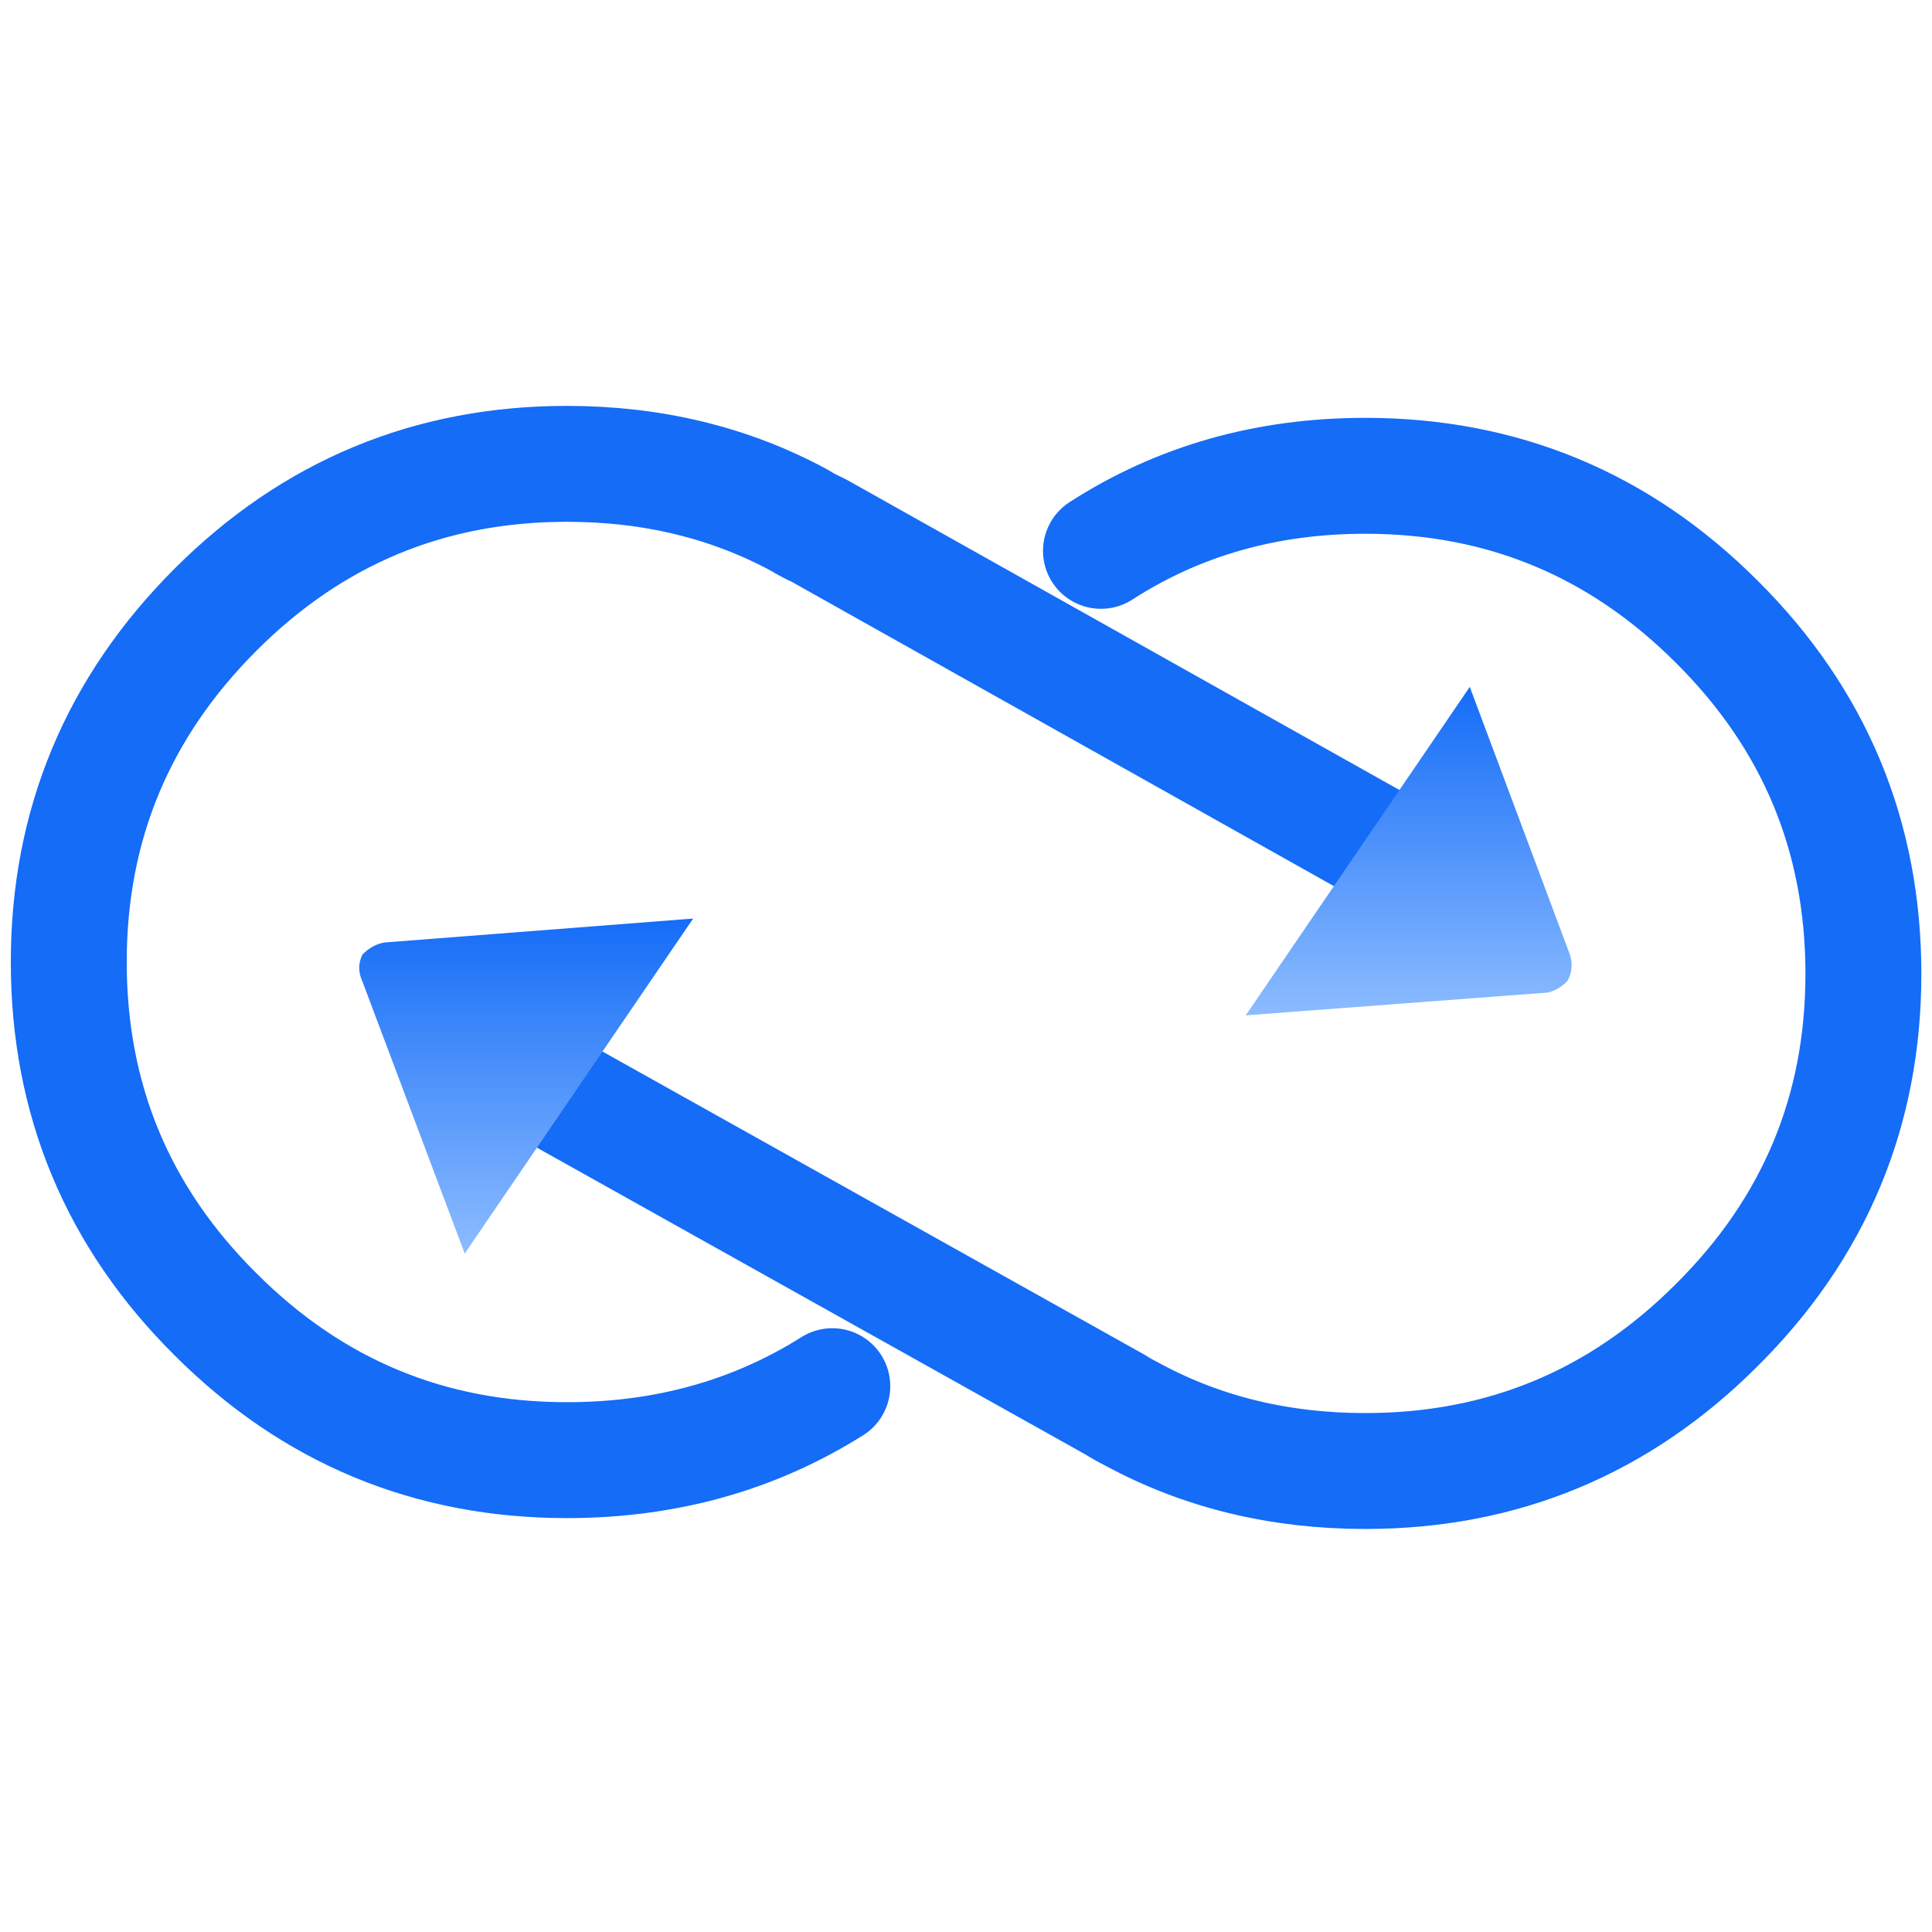
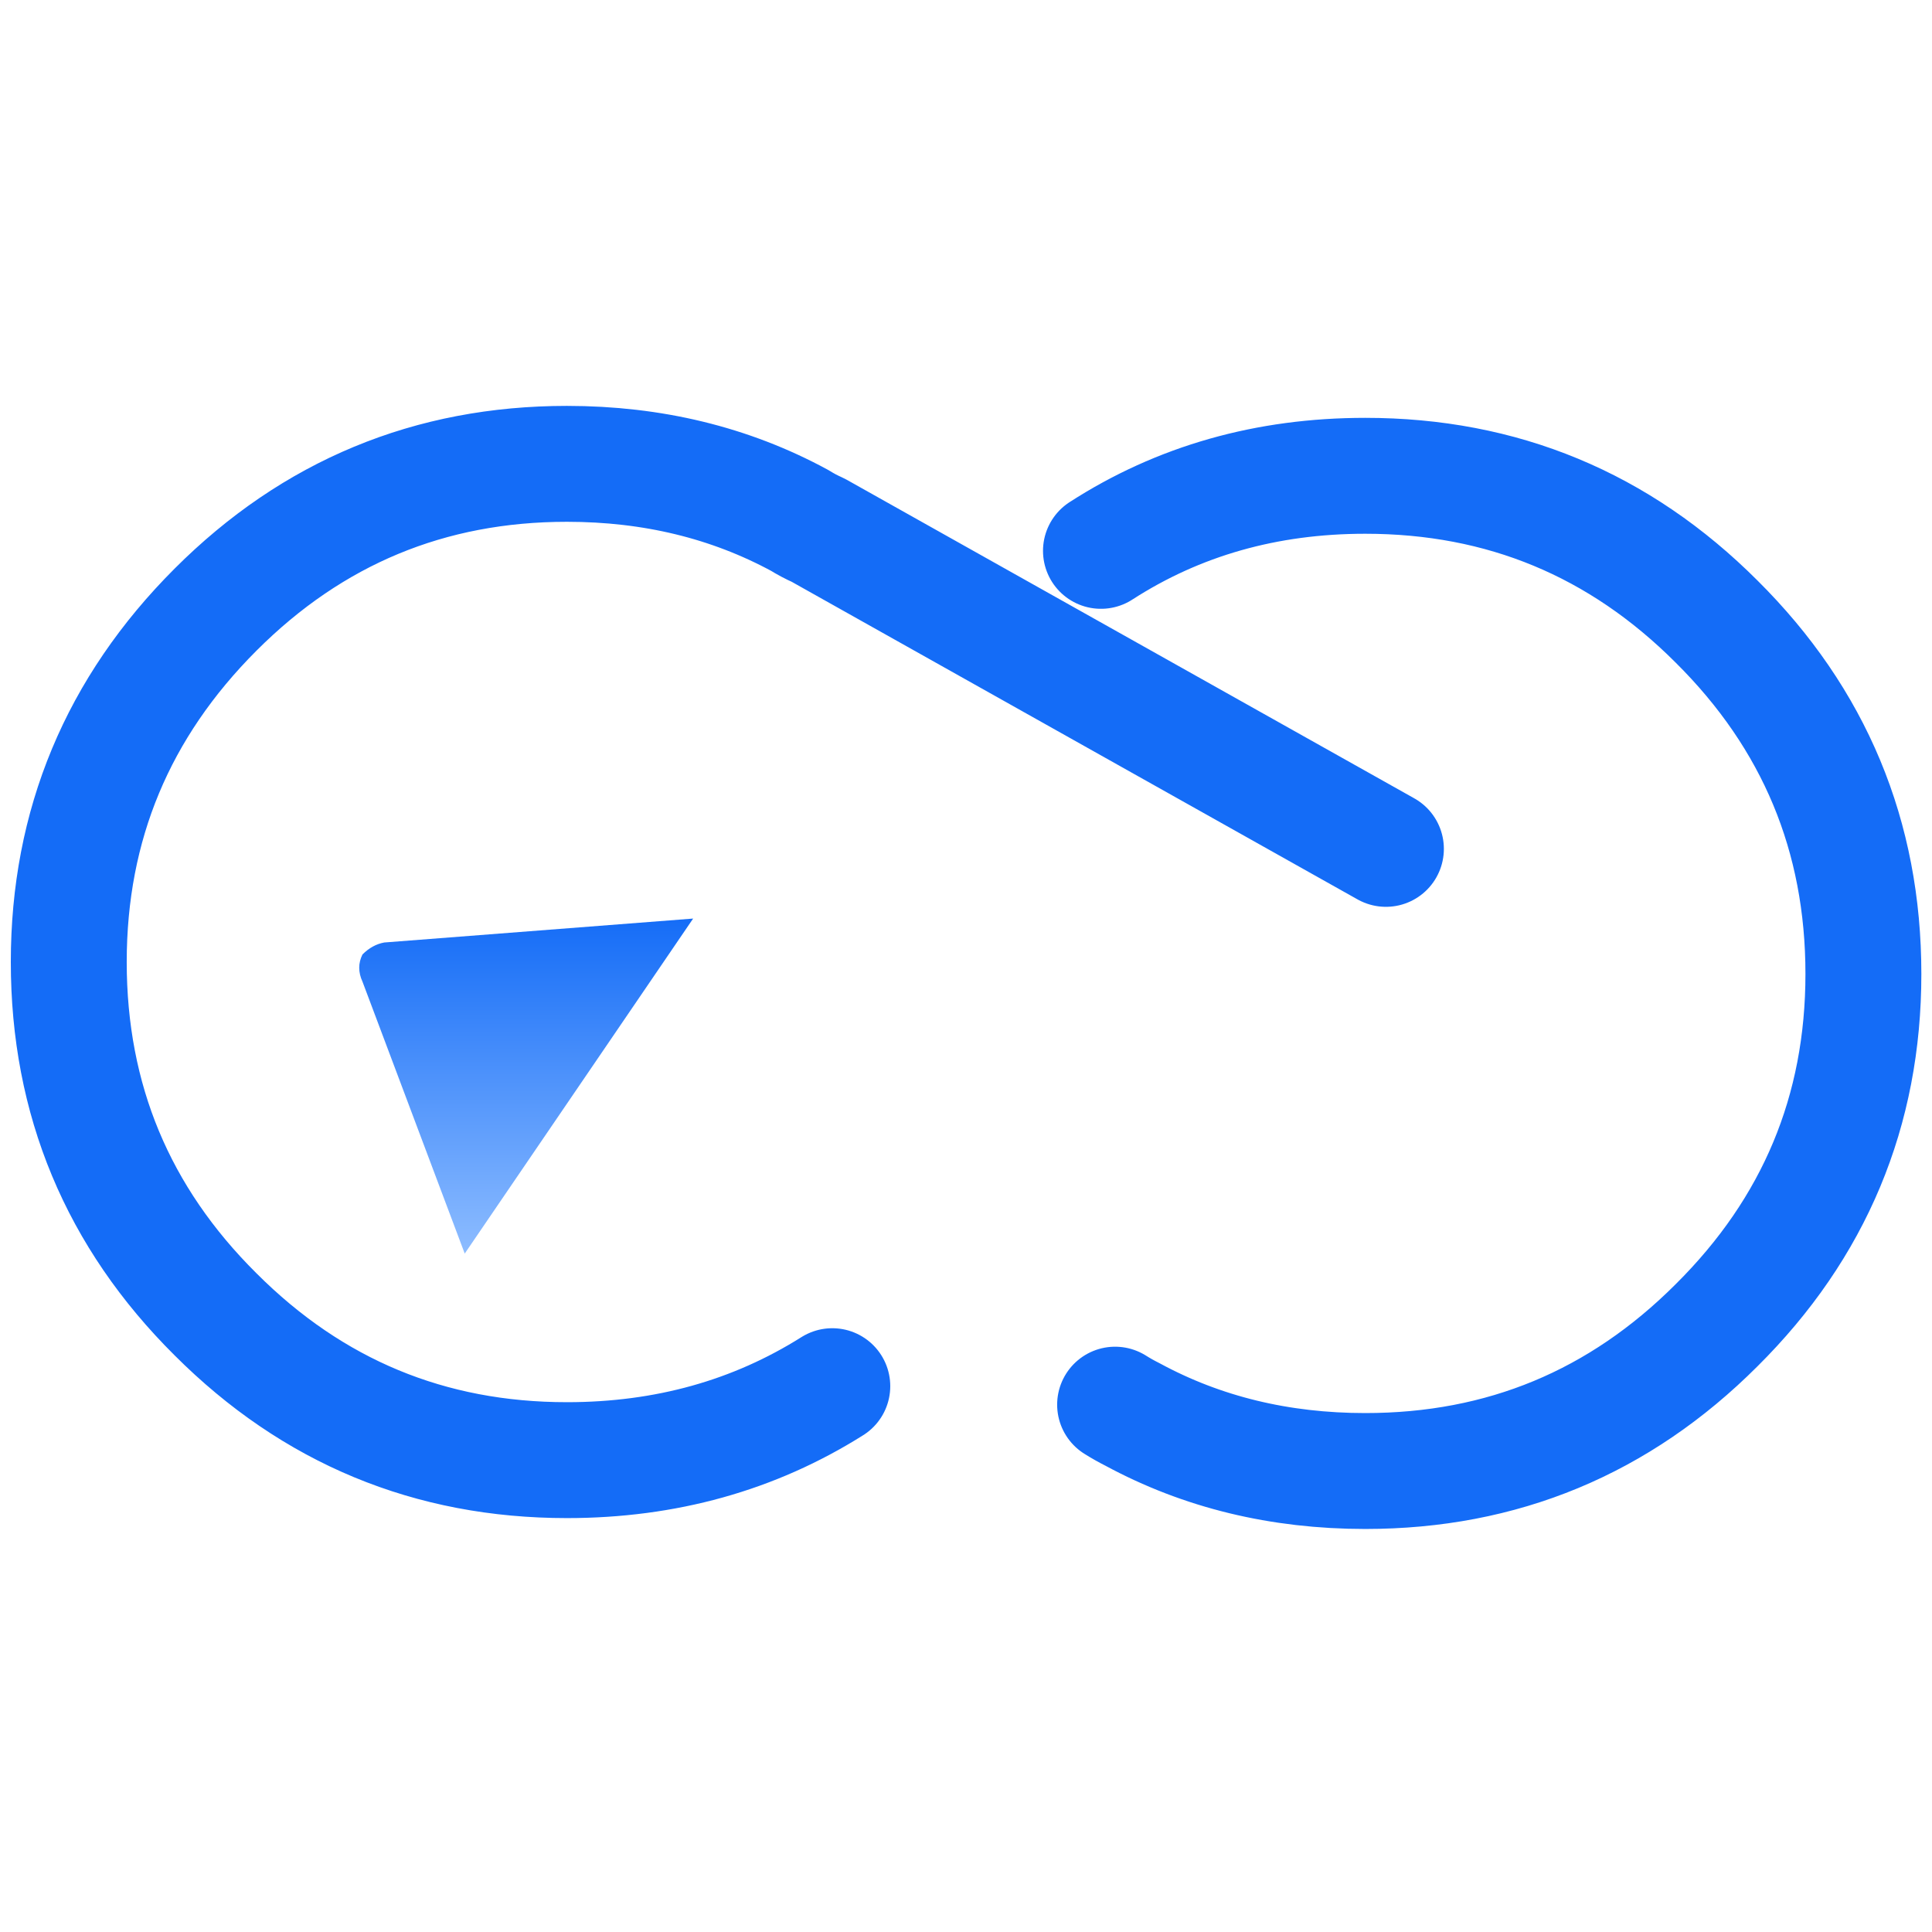
<svg xmlns="http://www.w3.org/2000/svg" xmlns:xlink="http://www.w3.org/1999/xlink" version="1.1" preserveAspectRatio="none" x="0px" y="0px" width="100px" height="100px" viewBox="0 0 100 100">
  <defs>
    <linearGradient id="Gradient_1" gradientUnits="userSpaceOnUse" x1="639.75" y1="416.488" x2="639.75" y2="464.912" spreadMethod="pad">
      <stop offset="0%" stop-color="#146CF7" />
      <stop offset="100%" stop-color="#8BBBFF" />
    </linearGradient>
    <linearGradient id="Gradient_2" gradientUnits="userSpaceOnUse" x1="660.05" y1="427.738" x2="660.05" y2="442.762" spreadMethod="pad">
      <stop offset="0%" stop-color="#146CF7" />
      <stop offset="100%" stop-color="#8BBBFF" />
    </linearGradient>
    <linearGradient id="Gradient_3" gradientUnits="userSpaceOnUse" x1="619.45" y1="438.337" x2="619.45" y2="453.663" spreadMethod="pad">
      <stop offset="0%" stop-color="#146CF7" />
      <stop offset="100%" stop-color="#8BBBFF" />
    </linearGradient>
    <g id="Layer0_0_MEMBER_0_FILL">
-       <path fill="url(#Gradient_2)" stroke="none" d=" M 667.4 441.3 Q 667.7 440.75 667.5 440.1 L 662.9 427.8 652.6 442.9 666.5 441.85 Q 667.05 441.7 667.4 441.3 Z" />
-     </g>
+       </g>
    <g id="Layer0_0_MEMBER_1_FILL">
      <path fill="url(#Gradient_3)" stroke="none" d=" M 613 439.55 Q 612.45 439.65 612 440.1 611.7 440.7 612 441.35 L 616.7 453.85 627.2 438.45 613 439.55 Z" />
    </g>
-     <path id="Layer0_0_1_STROKES" stroke="url(#Gradient_1)" stroke-width="6" stroke-linejoin="round" stroke-linecap="round" fill="none" d=" M 57.034 28.544 Q 63.058 24.659 70.715 24.659 81.357 24.659 88.901 32.204 96.502 39.748 96.502 50.446 96.502 61.087 88.901 68.632 81.357 76.177 70.715 76.177 64.072 76.177 58.666 73.249 58.216 73.024 57.766 72.742 L 28.375 56.302 M 43.127 71.785 Q 37.046 75.614 29.389 75.614 18.747 75.614 11.203 68.069 3.602 60.524 3.602 49.827 3.602 39.185 11.203 31.584 18.747 24.04 29.389 24.04 36.033 24.04 41.438 26.968 41.888 27.249 42.395 27.474 L 71.785 43.971" />
+     <path id="Layer0_0_1_STROKES" stroke="url(#Gradient_1)" stroke-width="6" stroke-linejoin="round" stroke-linecap="round" fill="none" d=" M 57.034 28.544 Q 63.058 24.659 70.715 24.659 81.357 24.659 88.901 32.204 96.502 39.748 96.502 50.446 96.502 61.087 88.901 68.632 81.357 76.177 70.715 76.177 64.072 76.177 58.666 73.249 58.216 73.024 57.766 72.742 M 43.127 71.785 Q 37.046 75.614 29.389 75.614 18.747 75.614 11.203 68.069 3.602 60.524 3.602 49.827 3.602 39.185 11.203 31.584 18.747 24.04 29.389 24.04 36.033 24.04 41.438 26.968 41.888 27.249 42.395 27.474 L 71.785 43.971" />
  </defs>
  <g id="Layer_1">
    <g transform="matrix( 1.126, 0, 0, 1.126, -670.35,-446.15) ">
      <use xlink:href="#Layer0_0_1_STROKES" transform="matrix( 0.888, 0, 0, 0.888, 595.3,396.2) " />
    </g>
    <g transform="matrix( 1.126, 0, 0, 1.126, -670.35,-446.15) ">
      <use xlink:href="#Layer0_0_MEMBER_0_FILL" />
    </g>
    <g transform="matrix( 1.126, 0, 0, 1.126, -670.35,-446.15) ">
      <use xlink:href="#Layer0_0_MEMBER_1_FILL" />
    </g>
  </g>
</svg>